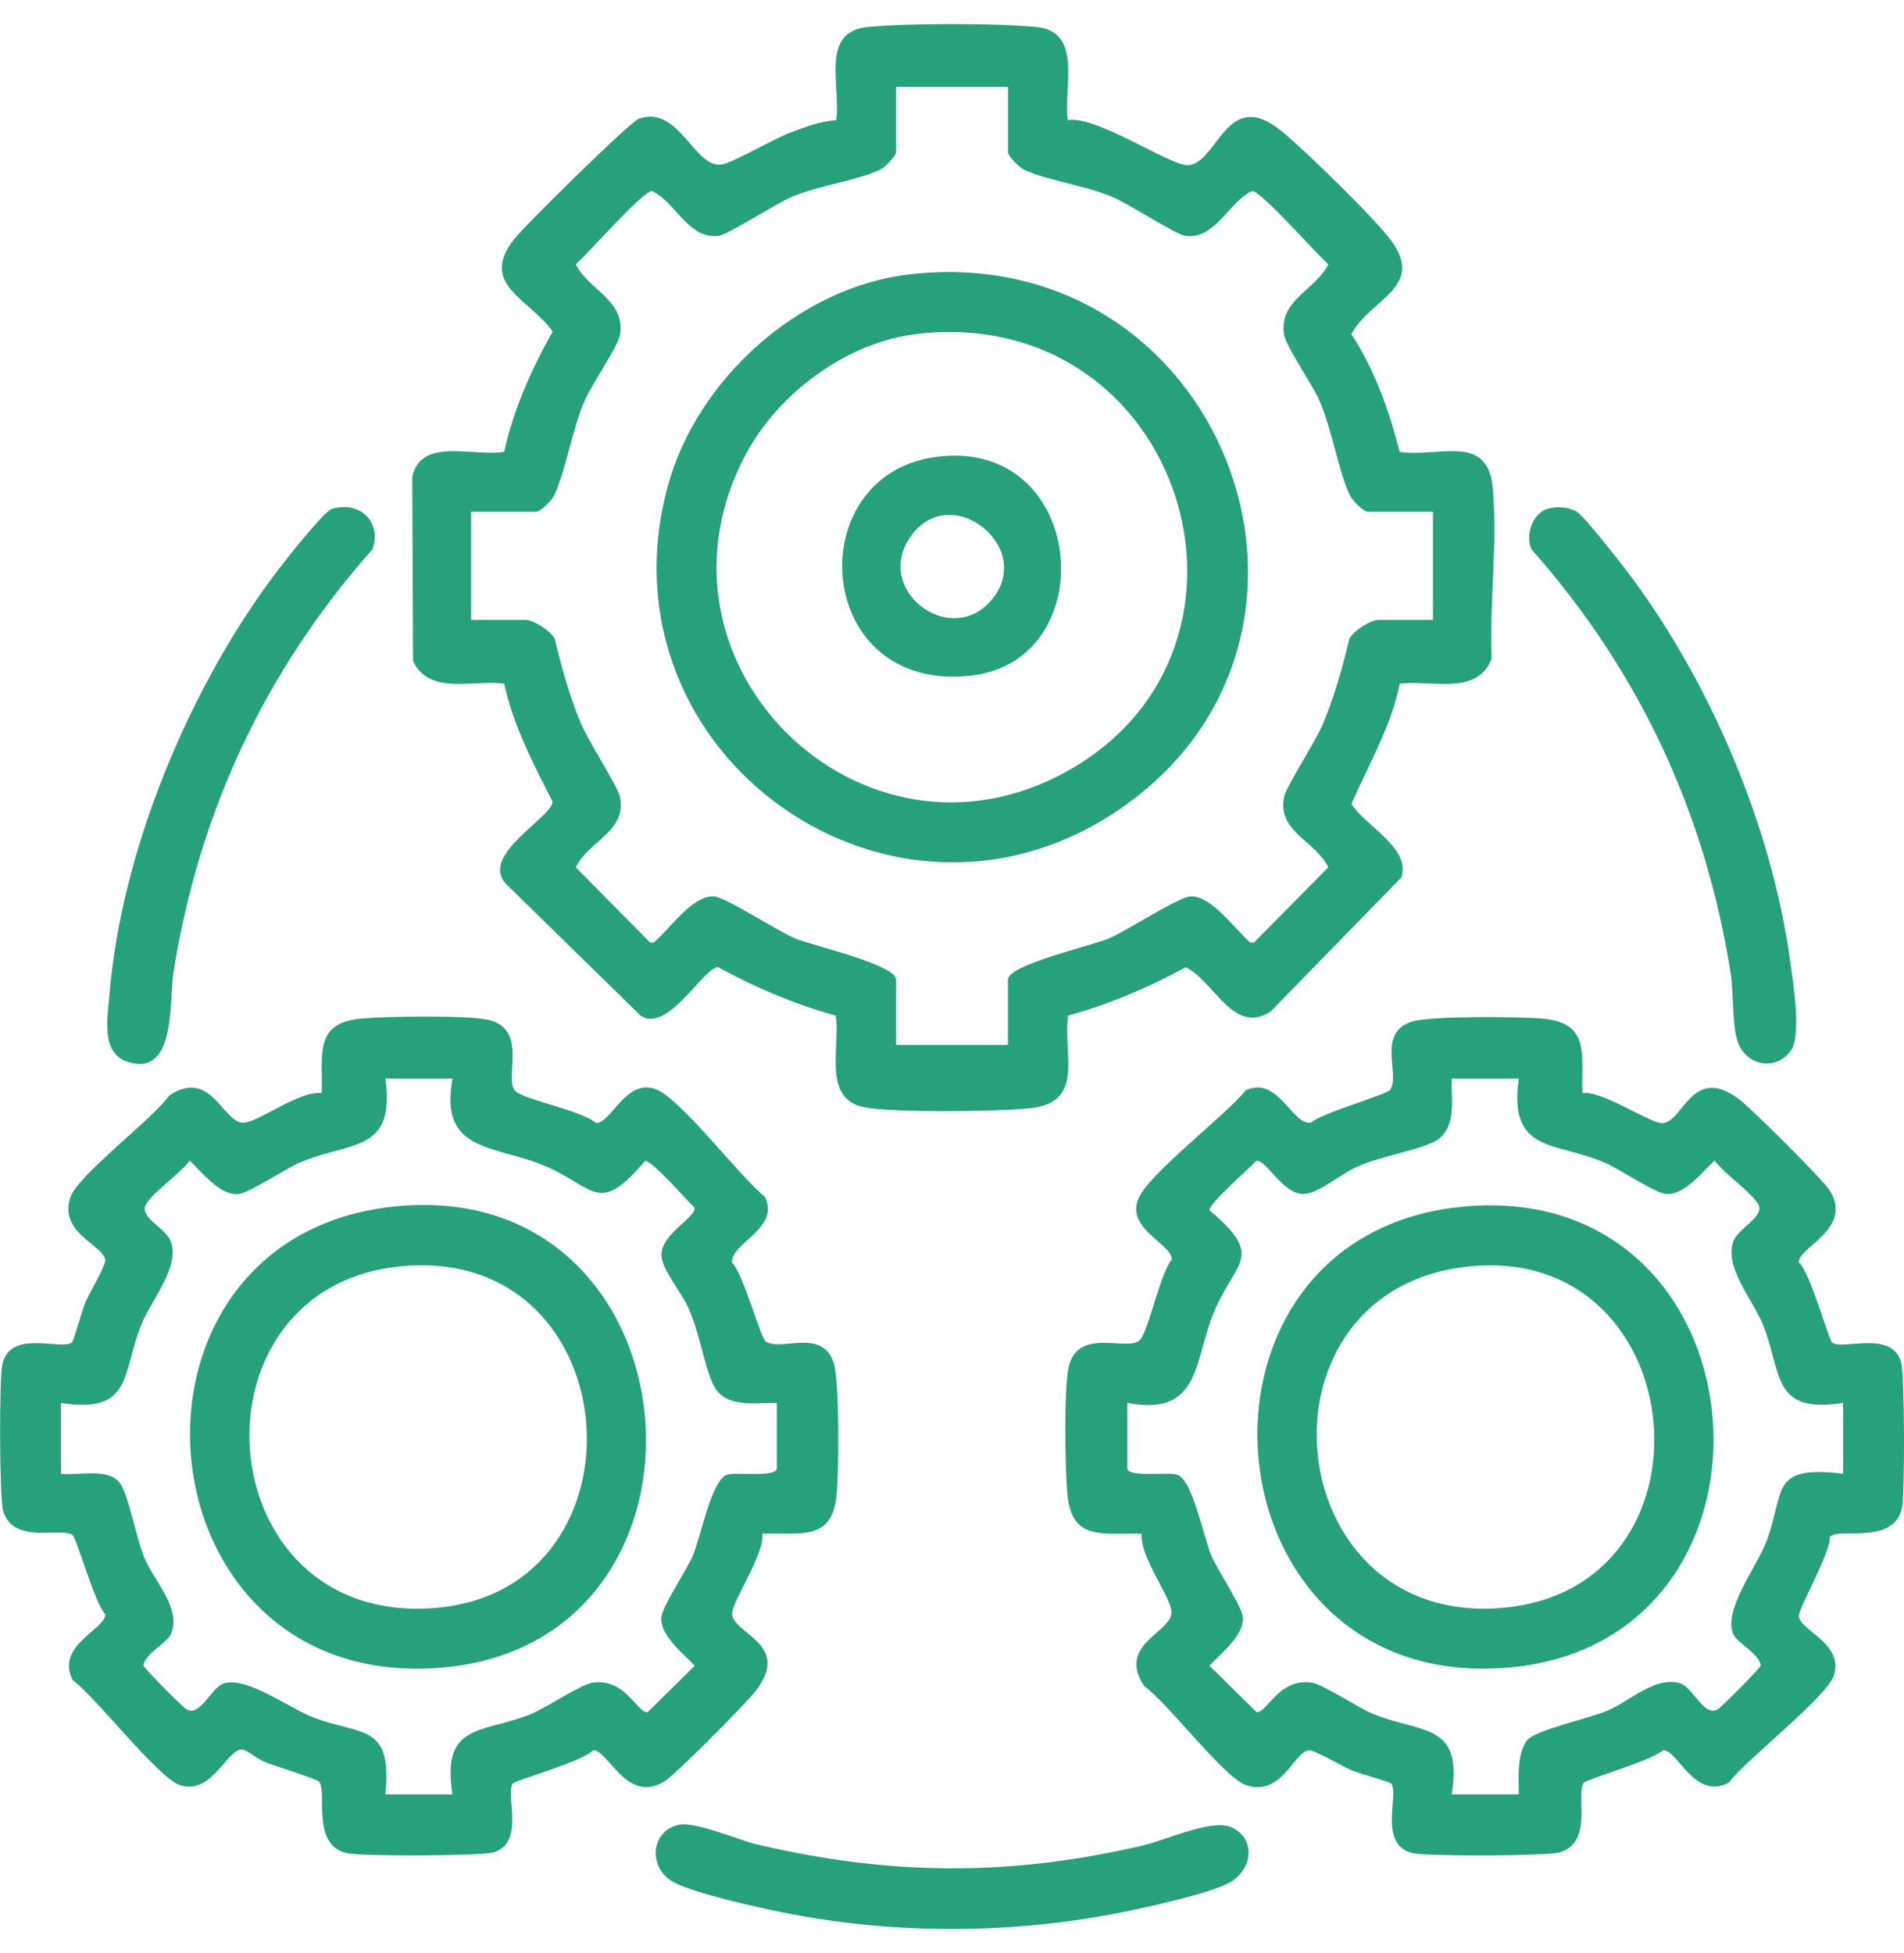
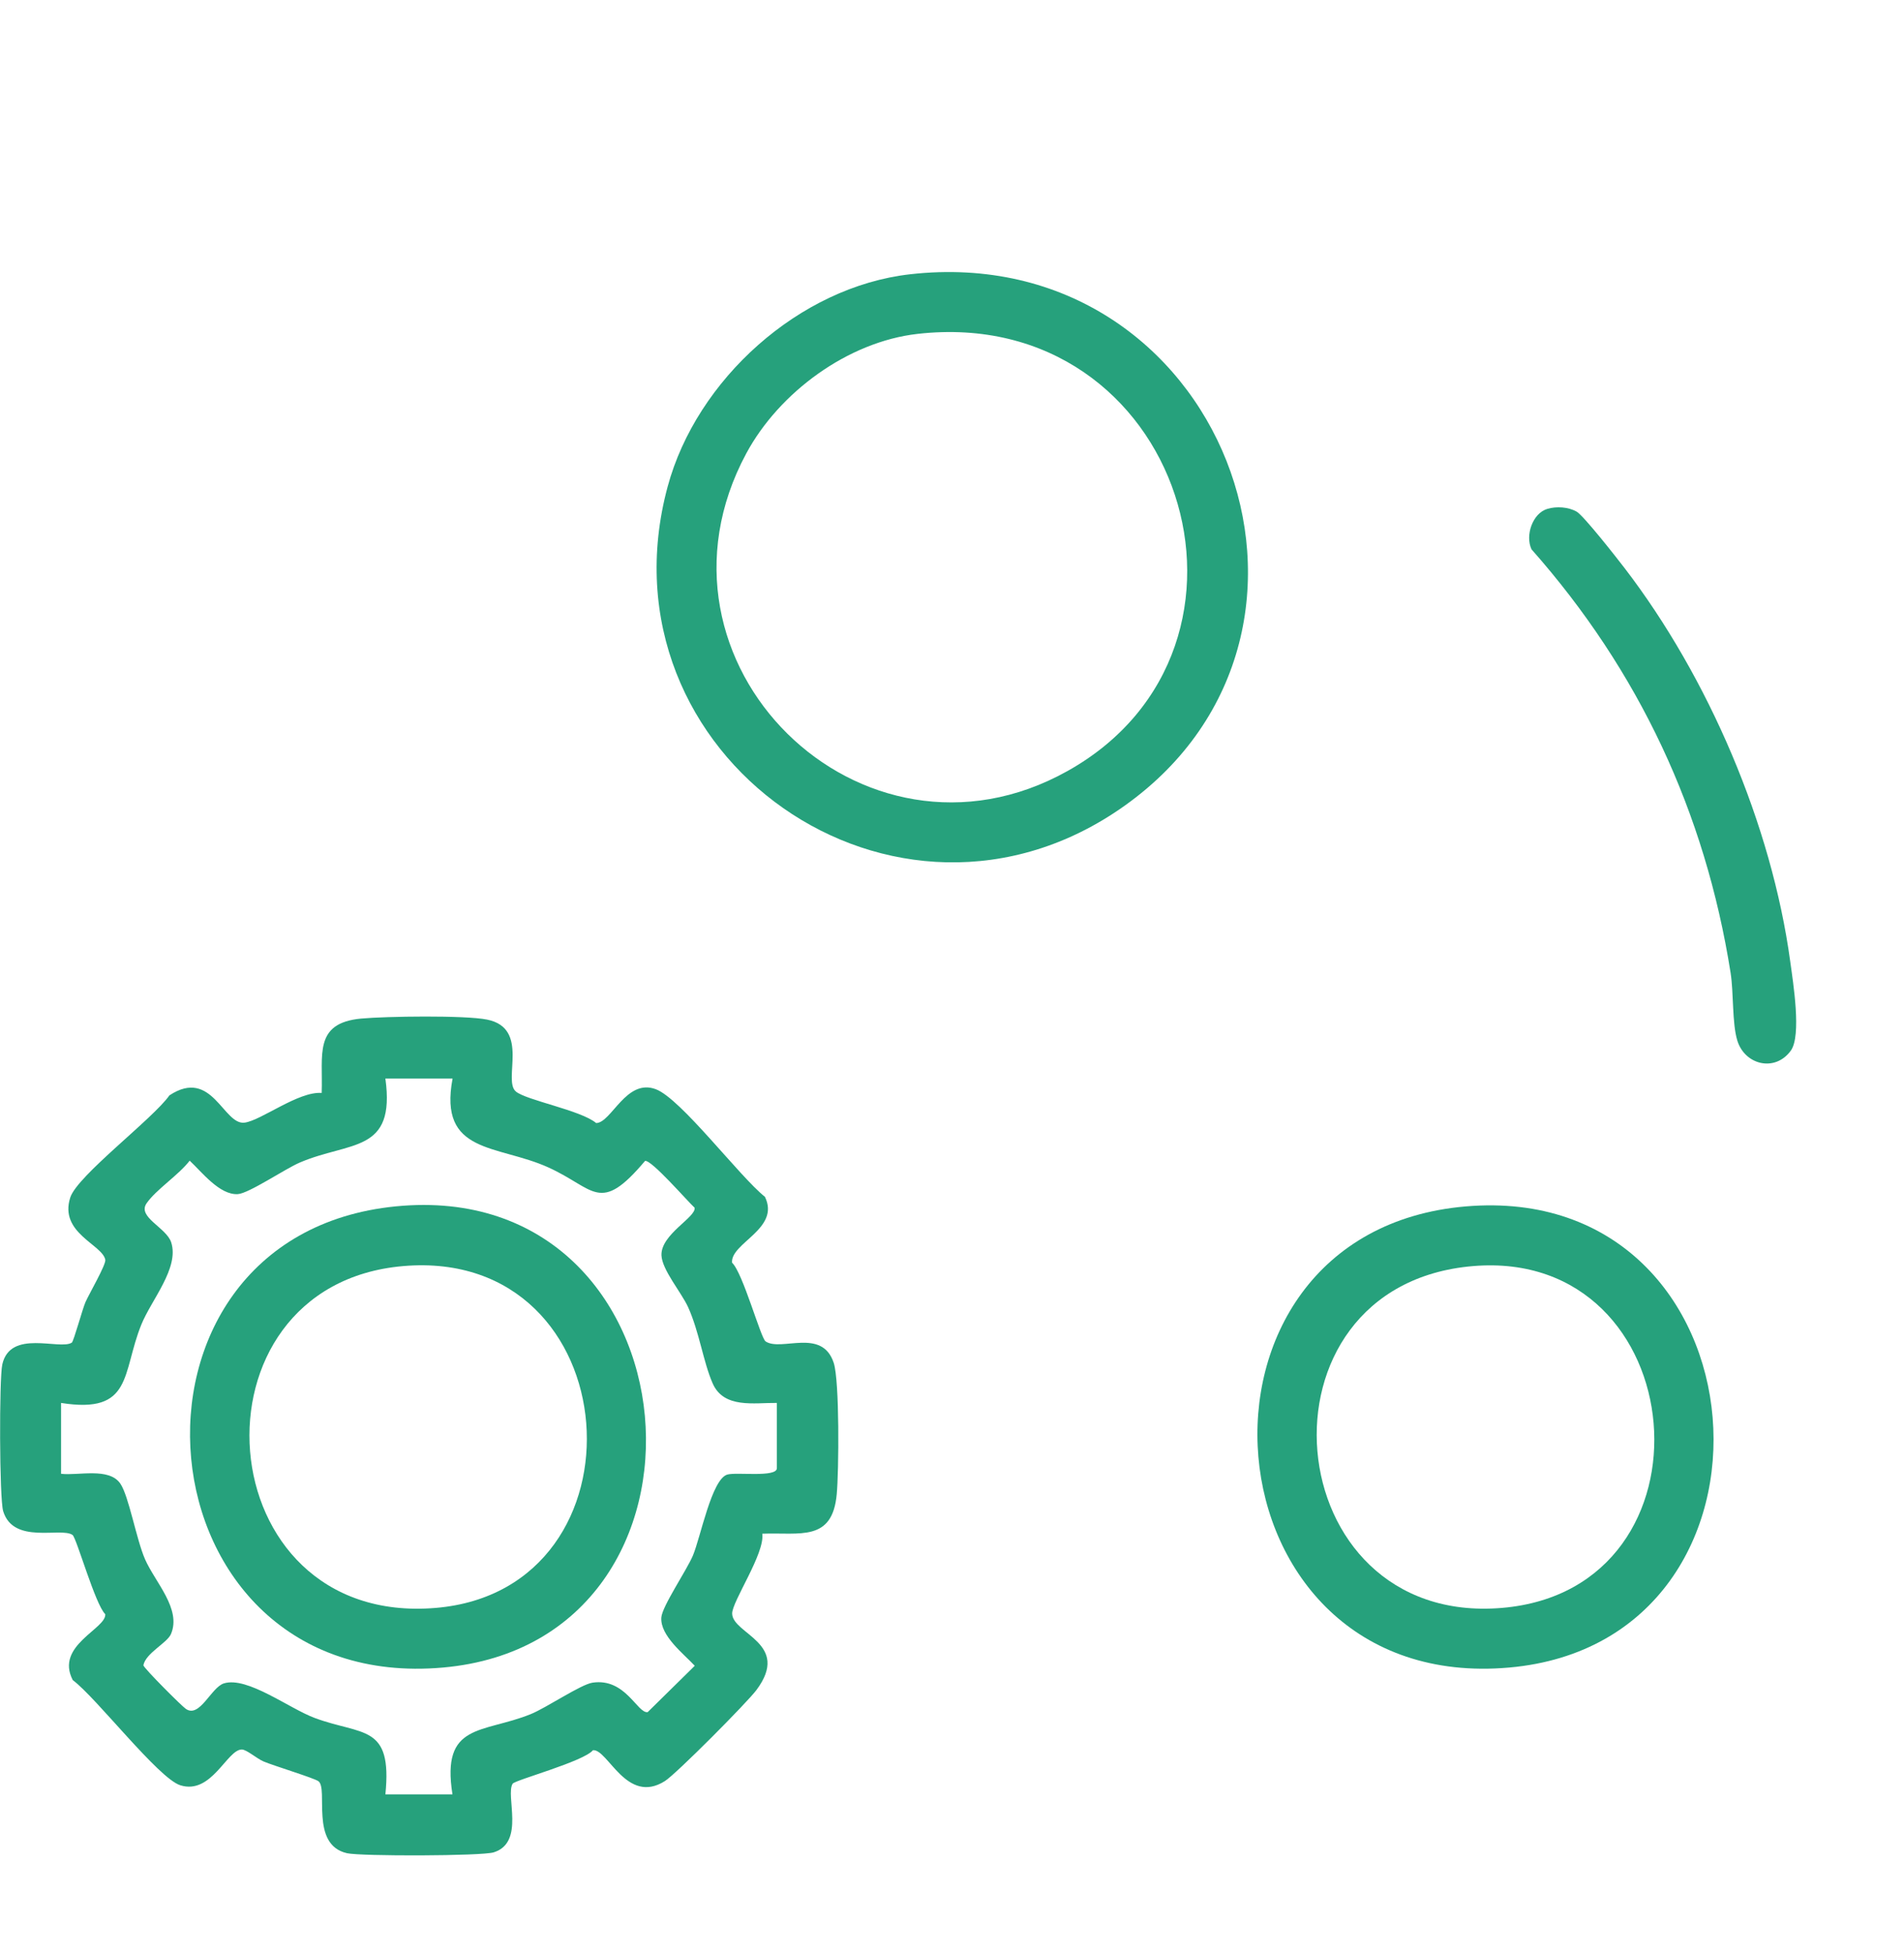
<svg xmlns="http://www.w3.org/2000/svg" id="Layer_1" version="1.1" viewBox="0 0 390 400">
  <defs>
    <style>
      .st0 {
        fill: #26a17c;
      }
    </style>
  </defs>
-   <path class="st0" d="M218.71,24.62c5.74-1.14,21.28,9.57,24.75,9.22,6.08-.61,7.8-16.25,19.14-6.91,4.68,3.85,19.26,17.99,22.5,22.55,6.71,9.43-4.39,11.7-8.3,18.94,4.79,7.29,7.73,15.7,9.9,24.12,8.01,1.23,17.97-3.92,19.05,7.29s-.73,23.82-.2,35c-2.87,7.79-12.42,4.35-18.85,5.2-1.74,8.81-6.37,16.51-9.88,24.63,2.89,4.57,12.17,8.96,10.24,15.03l-26.77,27.45c-7.64,5.06-11.7-6.4-17.43-9.04-7.67,4.17-15.65,7.59-24.09,9.91-1.03,8.4,3.52,17.92-8.1,19.01-6.77.63-27.22.91-33.45-.21-8.93-1.61-5.04-12.36-6.02-18.8-8.44-2.32-16.41-5.75-24.09-9.91-2.83-.26-10.37,13.77-15.93,9.87l-27.41-26.82c-5.92-5.95,9.67-13.92,9.39-17.01-3.93-7.74-8.03-15.53-9.88-24.12-6.3-.86-15.32,2.46-18.67-4.62l-.17-37.66c1.68-8.35,12.7-4.1,18.84-5.22,1.91-8.72,5.6-16.91,9.93-24.63-4.88-6.8-15.09-9.57-7.96-18.83,2.16-2.8,23.8-24.13,25.63-24.76,8.28-2.85,11.36,10.33,16.96,9.38,2.43-.41,10.58-5.23,14.13-6.56,2.99-1.12,6.08-2.3,9.32-2.51,1-7.01-3.39-18.2,6.49-19.09,8.61-.78,25.83-.79,34.43,0,9.65.88,5.61,12.3,6.49,19.09ZM206.46,17.78h-22.91v13.36c0,.86-2.26,3.11-3.27,3.6-4.37,2.16-12.49,3.21-18.09,5.58-3.39,1.44-13.01,7.72-14.98,7.98-6.2.82-8.86-7-13.68-9.18-1.83,0-13.21,12.95-15.6,15.02,2.72,5.34,10.14,7.32,9.08,14.35-.36,2.41-5.71,10.08-7.2,13.44-2.66,6-3.92,14.7-6.35,19.61-.5,1.01-2.74,3.27-3.6,3.27h-13.36v22.14h11.07c1.71,0,5.2,2.23,6.05,3.88,1.46,5.99,3.04,11.78,5.43,17.48,1.46,3.48,7.56,12.87,7.96,14.95,1.35,7.11-6.34,8.83-9.07,14.37l15.22,15.4h.76c3.08-2.57,8.03-9.84,12.41-9.43,2.48.23,12.85,7.07,16.62,8.63,3.53,1.46,20.6,5.33,20.6,8.41v13.36h22.91v-13.36c0-3.04,17.02-6.91,20.61-8.41s14.17-8.4,16.62-8.63c4.38-.41,9.33,6.87,12.41,9.43h.76s15.22-15.4,15.22-15.4c-2.73-5.53-10.42-7.25-9.07-14.37.39-2.08,6.5-11.47,7.96-14.95,2.38-5.7,3.97-11.49,5.43-17.48.85-1.64,4.34-3.88,6.05-3.88h11.07v-22.14h-13.36c-.86,0-3.11-2.26-3.6-3.27-2.42-4.92-3.68-13.62-6.35-19.61-1.49-3.36-6.84-11.03-7.2-13.44-1.06-7.03,6.36-9.01,9.08-14.35-2.39-2.07-13.77-15.03-15.6-15.02-4.82,2.18-7.49,10-13.68,9.18-1.97-.26-11.59-6.54-14.98-7.98-5.6-2.37-13.71-3.43-18.09-5.58-1.01-.5-3.27-2.74-3.27-3.6v-13.36Z" />
-   <path class="st0" d="M324.13,223.87c4.06-.56,13.89,6.22,16.36,6.17,4.21-.09,6.06-12.13,15.65-4.97,2.55,1.9,17.19,16.44,18.65,18.76,4.95,7.85-6.61,11.68-6.33,14.72,2.32,1.91,6.11,15.97,6.86,16.45,2.39,1.53,12.03-2.61,14.06,3.88.77,2.47.82,27.17.18,30.04-1.72,7.68-13.21,3.78-14.75,5.87.25,3.05-6.62,14.94-6.35,16.33.57,2.96,9.22,5.58,7.19,11.98-1.42,4.48-17.98,17.22-21.53,22.01-7.1,3.71-10.52-6.92-13.51-6.65-1.95,2.05-15.63,5.88-16.22,6.7-1.66,2.33,2.03,12.11-4.88,14.21-2.58.78-27.11.83-30.04.18-7.3-1.63-2.88-11.76-4.47-14.24-.24-.37-6.91-2.19-8.28-2.79-1.65-.72-7.71-4.25-8.69-4.07-3.14.6-5.48,9.51-12.75,7.18-4.48-1.44-16.12-16.95-20.92-20.31-5.8-8.77,6.2-11.06,5.58-15.43-.48-3.43-6.44-11-6.08-15.76-7.77-.29-14.31,1.7-15.23-8.07-.47-5.09-.71-21.25.21-25.82,1.78-8.82,12.44-3.14,14.73-5.89,1.76-2.12,4.02-13.36,6.46-16.45-.07-3.14-9.23-6.14-6.93-12.22,1.95-5.16,17.89-17.14,22.03-22.34,6.55-3.22,9.54,7.15,13.37,6.6,2.04-1.95,15.6-5.76,16.25-6.74,2.14-3.21-2.86-11.55,4.38-13.95,3.68-1.22,22.25-1.06,26.93-.62,9.78.91,7.78,7.48,8.07,15.23ZM311.07,220.89h-13.74c-.06,4.65,1.21,10.87-4.02,13.16-4.39,1.92-10.53,2.73-15.59,5.02-3,1.36-7.63,5.34-10.62,5.46-4.31.16-7.8-7.13-9.75-6.79-1.46,1.58-9.83,8.82-9.59,10.15,11.09,9.34,5.66,10.25,1.33,19.82-4.73,10.44-2.63,22.53-18.18,19.61v13.36c0,1.96,8.27.76,10.15,1.31,3.21.93,5.48,12.88,7.06,16.61,1.31,3.08,6.31,10.39,6.46,12.68.24,3.74-4.57,7.41-6.85,9.87l9.64,9.49c2.09.36,4.53-7.05,11.3-6.03,2.4.36,9.43,5.14,12.67,6.45,9.88,3.99,18.36,1.69,16.02,16.43h13.74c.01-3.38-.44-8.08,1.62-10.98,1.55-2.19,12.91-4.57,16.68-6.22,4.64-2.04,9.7-7.06,14.76-5.54,2.62.79,4.97,7.19,7.81,5.23.91-.63,8.6-8.32,8.7-8.93-.47-2.5-4.87-4.56-5.65-6.4-2.1-4.93,4.85-13.74,6.85-19.09,3.82-10.24.59-15.55,15.66-13.74v-14.51c-14.74,2.33-12.42-6.1-16.43-16.02-2.06-5.09-7.83-11.6-6.13-16.86.98-3.04,6.9-5.3,5.05-8-1.95-2.83-6.6-5.82-8.83-8.74-2.46,2.28-6.13,7.09-9.87,6.85-2.29-.15-9.61-5.15-12.68-6.46-10.24-4.35-19.67-1.85-17.54-17.21Z" />
  <path class="st0" d="M156.14,314.12c.56,4.06-6.22,13.89-6.17,16.36.09,4.21,12.13,6.06,4.97,15.65-1.9,2.55-16.44,17.19-18.76,18.65-7.85,4.95-11.68-6.61-14.72-6.33-1.91,2.32-15.97,6.11-16.45,6.86-1.53,2.39,2.61,12.03-3.88,14.06-2.47.77-27.17.82-30.04.18-7.68-1.72-3.78-13.21-5.87-14.75-.89-.65-9.12-3.15-11.23-4.04-1.36-.57-3.47-2.44-4.45-2.45-3.04-.02-6.19,9.36-12.62,7.32-4.49-1.43-17.22-17.98-22.01-21.53-3.71-7.1,6.92-10.52,6.65-13.51-2.05-1.95-5.88-15.63-6.7-16.22-2.33-1.66-12.11,2.03-14.21-4.88-.78-2.58-.83-27.11-.18-30.04,1.63-7.3,11.76-2.88,14.24-4.47.37-.24,2.19-6.91,2.79-8.28.72-1.65,4.25-7.71,4.07-8.69-.6-3.14-9.51-5.48-7.18-12.75,1.44-4.48,16.95-16.12,20.31-20.92,8.77-5.8,11.06,6.2,15.43,5.58,3.43-.48,11-6.44,15.76-6.08.29-7.77-1.7-14.31,8.07-15.23,5.09-.47,21.25-.71,25.82.21,8.82,1.78,3.14,12.44,5.89,14.73,2.17,1.81,13.3,3.82,16.45,6.46,3.14-.07,6.14-9.23,12.22-6.93,5.16,1.95,17.14,17.89,22.34,22.03,3.22,6.56-7.09,9.45-6.73,13.5,2.2,2.02,5.87,15.45,6.87,16.12,3.21,2.14,11.55-2.86,13.95,4.38,1.22,3.68,1.06,22.25.62,26.93-.91,9.78-7.48,7.78-15.23,8.07ZM92.68,220.89h-13.74c2.12,15.36-7.25,12.8-17.54,17.21-3.05,1.31-10.41,6.31-12.68,6.46-3.74.24-7.41-4.57-9.87-6.85-2.23,2.93-6.88,5.91-8.83,8.74s4.07,4.96,5.05,8c1.69,5.26-4.08,11.76-6.13,16.86-4.01,9.92-1.69,18.35-16.43,16.02v14.51c3.54.42,9.8-1.36,12.13,2,1.75,2.54,3.28,11.43,5.08,15.53,2.07,4.71,7.49,10.15,5.3,15.29-.78,1.84-5.18,3.9-5.65,6.4.11.61,7.79,8.31,8.7,8.93,2.85,1.96,5.19-4.44,7.81-5.23,4.8-1.45,13.33,5.13,18.56,7.08,9.77,3.64,15.97,1.18,14.5,15.66h13.74c-2.34-14.74,6.14-12.44,16.02-16.43,3.23-1.31,10.26-6.09,12.67-6.45,6.76-1.02,9.21,6.39,11.3,6.03l9.64-9.49c-2.28-2.46-7.09-6.13-6.85-9.87.15-2.29,5.15-9.61,6.46-12.68,1.58-3.73,3.85-15.68,7.06-16.61,1.88-.55,10.15.65,10.15-1.31v-13.36c-4.65-.06-10.87,1.21-13.16-4.02-1.92-4.39-2.73-10.53-5.02-15.59-1.36-3-5.34-7.63-5.46-10.62-.16-4.31,7.13-7.8,6.79-9.75-1.58-1.46-8.82-9.83-10.15-9.59-9.34,11.09-10.25,5.66-19.82,1.33-10.44-4.73-22.53-2.63-19.61-18.18Z" />
-   <path class="st0" d="M68.02,104.22c5.62-1.69,10.24,2.61,8.28,8.28-22.01,24.81-35.59,53.92-40.78,86.73-.9,5.67.64,21.39-9.31,18.27-5.65-1.78-4.16-9.16-3.78-13.79,2.42-29.82,16.7-63.78,34.82-87.36,1.57-2.05,9.15-11.65,10.76-12.14Z" />
  <path class="st0" d="M316.95,104.22c1.86-.56,4.29-.4,5.99.56,1.45.83,8.27,9.54,9.82,11.56,17.15,22.35,30.13,52.58,33.94,80.6.58,4.26,2.35,15.15.12,18.23-3.22,4.46-9.42,2.95-10.96-2.05-1.09-3.55-.73-9.76-1.38-13.89-5.2-32.87-18.78-61.86-40.78-86.73-1.33-2.85.22-7.38,3.25-8.28Z" />
-   <path class="st0" d="M139.06,373.73c3.49-.7,12.16,3.13,16.23,4.08,27.22,6.33,51.57,6.51,78.81.15,4.59-1.07,14.07-5.44,17.97-3.78,5.37,2.28,4.54,8.84-.36,11.46-4.08,2.18-16.53,4.92-21.55,5.94-22.68,4.59-46.98,4.66-69.67.13-5.36-1.07-17.67-3.82-22.2-6.06-5.69-2.81-5.11-10.74.77-11.92Z" />
  <path class="st0" d="M186.43,56.17c63.68-7.16,94.48,72.87,43.94,108.84-46.8,33.31-108.51-10.21-93.61-65.36,5.91-21.9,26.95-40.92,49.68-43.48ZM187.96,68.38c-14.29,1.61-28.36,11.98-35.09,24.47-23.05,42.81,23.61,88.67,65.81,65.05,45.37-25.39,23.44-95.63-30.73-89.52Z" />
  <path class="st0" d="M300.23,247.08c62.49-5.32,69.39,89.06,8.92,94.44-63.31,5.63-70.76-89.17-8.92-94.44ZM301.74,259.3c-46.55,3.89-40.46,73.9,5.88,70.01,45.43-3.82,39.44-73.79-5.88-70.01Z" />
  <path class="st0" d="M81.07,247.07c62.55-6.16,70.27,89.06,9.69,94.45-63.28,5.63-71.11-88.4-9.69-94.45ZM82.6,259.3c-45.32,3.88-40.56,73.98,6.64,70.01,44.56-3.75,39.88-73.99-6.64-70.01Z" />
-   <path class="st0" d="M191.76,93.57c30.79-4.04,34.46,41.5,7.36,44.77-32.56,3.92-35.51-41.07-7.36-44.77ZM202.38,123.65c10.67-10.77-7.36-25.65-15.78-13.87-7.73,10.8,7.32,22.41,15.78,13.87Z" />
</svg>